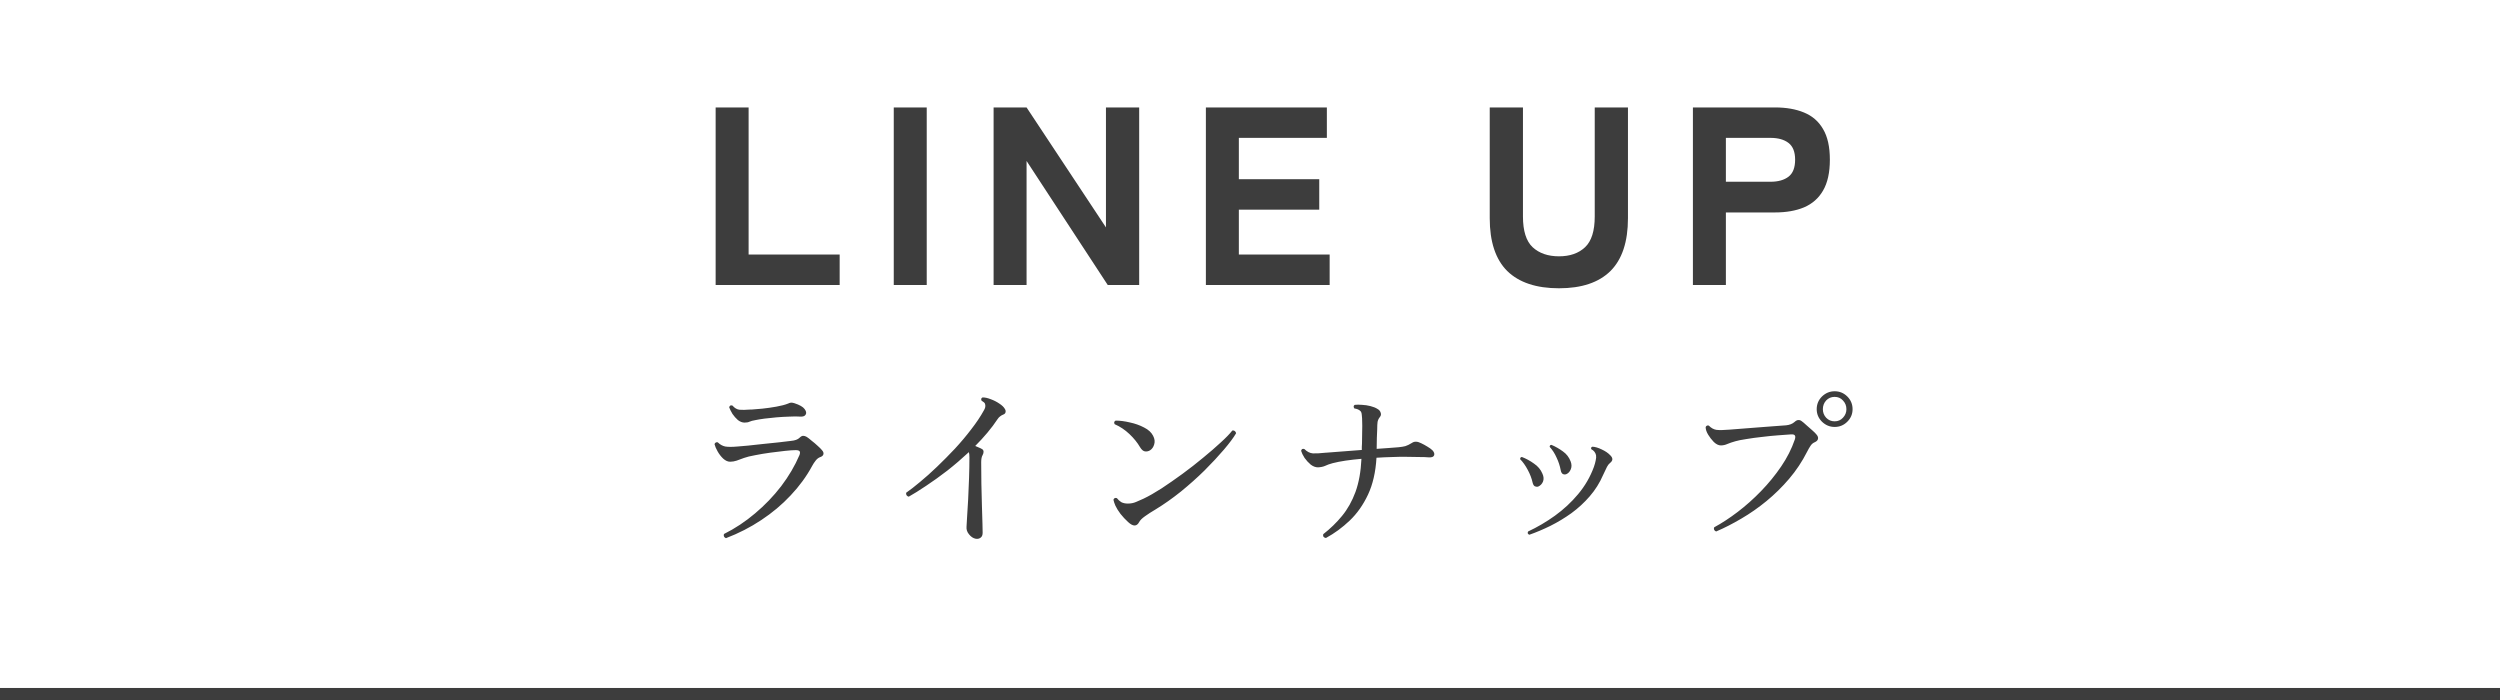
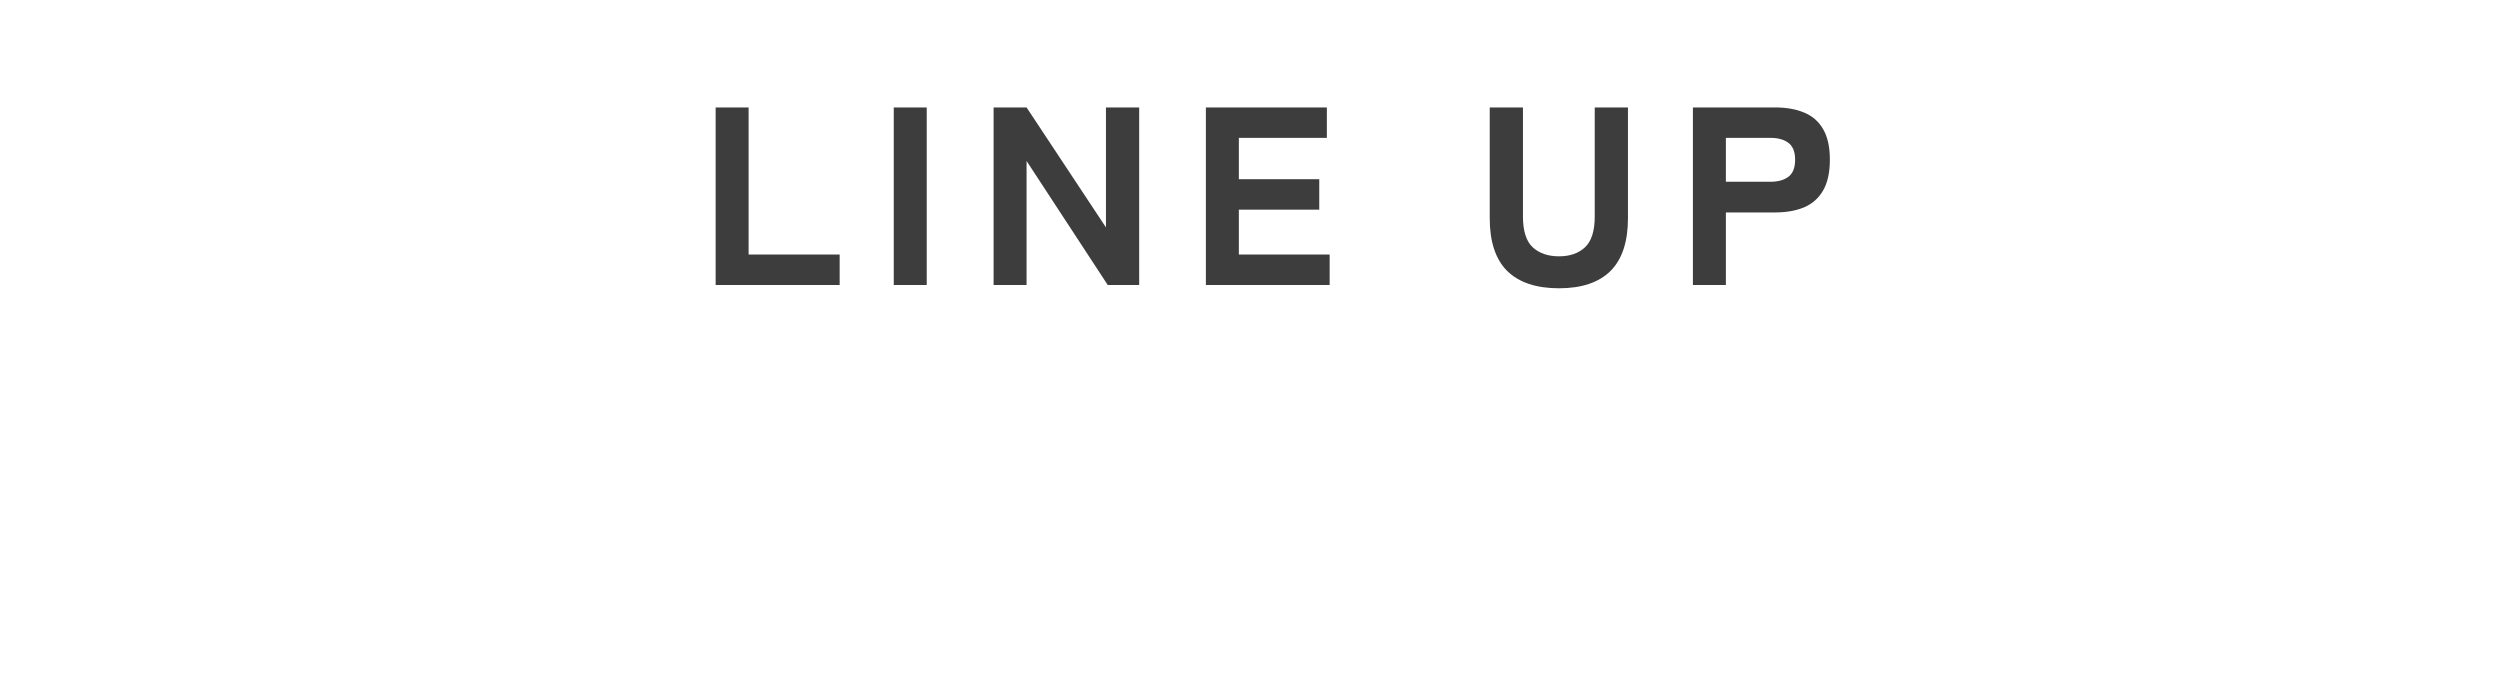
<svg xmlns="http://www.w3.org/2000/svg" width="207" height="58" viewBox="0 0 207 58" fill="none">
  <path d="M59.255 23.596V8.896H61.985V21.076H69.524V23.596H59.255ZM74.003 23.596V8.896H76.733V23.596H74.003ZM82.27 23.596V8.896H85L91.573 18.829V8.896H94.324V23.596H91.72L85 13.327V23.596H82.27ZM99.847 23.596V8.896H109.864V11.416H102.577V14.839H109.234V17.359H102.577V21.076H110.095V23.596H99.847ZM129.083 23.869C127.207 23.869 125.779 23.393 124.799 22.441C123.833 21.475 123.35 20.019 123.35 18.073V8.896H126.101V17.926C126.101 19.116 126.367 19.963 126.899 20.467C127.445 20.971 128.173 21.223 129.083 21.223C129.993 21.223 130.714 20.971 131.246 20.467C131.778 19.963 132.044 19.116 132.044 17.926V8.896H134.795V18.073C134.795 20.019 134.312 21.475 133.346 22.441C132.38 23.393 130.959 23.869 129.083 23.869ZM140.173 23.596V8.896H146.977C147.901 8.896 148.699 9.036 149.371 9.316C150.057 9.596 150.582 10.051 150.946 10.681C151.324 11.311 151.513 12.158 151.513 13.222C151.513 14.286 151.324 15.14 150.946 15.784C150.582 16.414 150.057 16.876 149.371 17.17C148.699 17.45 147.901 17.59 146.977 17.59H142.903V23.596H140.173ZM142.903 15.049H146.599C147.229 15.049 147.726 14.909 148.09 14.629C148.454 14.349 148.636 13.88 148.636 13.222C148.636 12.578 148.454 12.116 148.09 11.836C147.726 11.556 147.229 11.416 146.599 11.416H142.903V15.049Z" fill="#3D3D3D" />
-   <path d="M60.108 44.561C59.948 44.491 59.893 44.376 59.943 44.216C60.863 43.756 61.723 43.186 62.523 42.506C63.333 41.826 64.053 41.076 64.683 40.256C65.313 39.426 65.818 38.566 66.198 37.676C66.248 37.536 66.253 37.436 66.213 37.376C66.173 37.306 66.063 37.271 65.883 37.271C65.683 37.271 65.393 37.291 65.013 37.331C64.633 37.371 64.223 37.421 63.783 37.481C63.343 37.541 62.923 37.611 62.523 37.691C62.133 37.761 61.828 37.836 61.608 37.916C61.378 37.996 61.173 38.071 60.993 38.141C60.813 38.201 60.633 38.231 60.453 38.231C60.263 38.231 60.073 38.146 59.883 37.976C59.703 37.806 59.548 37.606 59.418 37.376C59.288 37.146 59.203 36.946 59.163 36.776C59.183 36.706 59.218 36.661 59.268 36.641C59.328 36.611 59.383 36.606 59.433 36.626C59.613 36.806 59.818 36.921 60.048 36.971C60.288 37.011 60.628 37.011 61.068 36.971C61.268 36.961 61.558 36.936 61.938 36.896C62.318 36.856 62.733 36.811 63.183 36.761C63.643 36.711 64.078 36.666 64.488 36.626C64.908 36.576 65.243 36.536 65.493 36.506C65.823 36.476 66.058 36.391 66.198 36.251C66.308 36.141 66.408 36.086 66.498 36.086C66.598 36.086 66.698 36.116 66.798 36.176C66.908 36.246 67.043 36.351 67.203 36.491C67.373 36.621 67.538 36.761 67.698 36.911C67.858 37.051 67.978 37.171 68.058 37.271C68.168 37.391 68.208 37.506 68.178 37.616C68.148 37.726 68.053 37.806 67.893 37.856C67.763 37.906 67.643 38.001 67.533 38.141C67.423 38.281 67.328 38.426 67.248 38.576C66.778 39.446 66.183 40.261 65.463 41.021C64.753 41.781 63.943 42.461 63.033 43.061C62.133 43.661 61.158 44.161 60.108 44.561ZM61.653 34.991C61.463 34.991 61.278 34.921 61.098 34.781C60.928 34.631 60.778 34.461 60.648 34.271C60.528 34.071 60.438 33.891 60.378 33.731C60.408 33.581 60.498 33.531 60.648 33.581C60.818 33.781 61.008 33.896 61.218 33.926C61.438 33.946 61.733 33.941 62.103 33.911C62.153 33.911 62.193 33.911 62.223 33.911C62.443 33.901 62.743 33.876 63.123 33.836C63.503 33.796 63.888 33.741 64.278 33.671C64.678 33.601 65.003 33.516 65.253 33.416C65.333 33.376 65.408 33.351 65.478 33.341C65.558 33.331 65.658 33.346 65.778 33.386C66.208 33.526 66.488 33.686 66.618 33.866C66.758 34.046 66.788 34.201 66.708 34.331C66.638 34.451 66.498 34.506 66.288 34.496C66.018 34.476 65.708 34.476 65.358 34.496C65.008 34.506 64.653 34.526 64.293 34.556C63.943 34.586 63.613 34.621 63.303 34.661C63.003 34.701 62.758 34.741 62.568 34.781C62.338 34.821 62.168 34.866 62.058 34.916C61.958 34.966 61.823 34.991 61.653 34.991ZM80.778 44.606C80.578 44.566 80.398 44.446 80.238 44.246C80.078 44.056 80.008 43.846 80.028 43.616C80.038 43.506 80.053 43.246 80.073 42.836C80.103 42.416 80.133 41.921 80.163 41.351C80.193 40.771 80.218 40.176 80.238 39.566C80.258 38.956 80.268 38.396 80.268 37.886C80.268 37.686 80.253 37.536 80.223 37.436C79.643 37.976 79.048 38.486 78.438 38.966C77.828 39.436 77.243 39.856 76.683 40.226C76.133 40.596 75.653 40.896 75.243 41.126C75.163 41.106 75.103 41.066 75.063 41.006C75.023 40.936 75.013 40.866 75.033 40.796C75.353 40.576 75.733 40.281 76.173 39.911C76.623 39.541 77.093 39.121 77.583 38.651C78.083 38.171 78.578 37.671 79.068 37.151C79.558 36.621 80.008 36.086 80.418 35.546C80.838 35.006 81.183 34.491 81.453 34.001C81.573 33.811 81.613 33.641 81.573 33.491C81.563 33.411 81.528 33.351 81.468 33.311C81.408 33.261 81.343 33.216 81.273 33.176C81.213 33.046 81.243 32.956 81.363 32.906C81.563 32.906 81.788 32.956 82.038 33.056C82.288 33.146 82.523 33.266 82.743 33.416C82.963 33.556 83.118 33.706 83.208 33.866C83.268 33.966 83.283 34.061 83.253 34.151C83.233 34.231 83.168 34.291 83.058 34.331C82.958 34.371 82.873 34.421 82.803 34.481C82.733 34.531 82.668 34.601 82.608 34.691C82.358 35.071 82.073 35.451 81.753 35.831C81.443 36.201 81.108 36.566 80.748 36.926C80.858 36.966 80.963 37.011 81.063 37.061C81.163 37.101 81.253 37.146 81.333 37.196C81.403 37.246 81.438 37.316 81.438 37.406C81.438 37.496 81.413 37.586 81.363 37.676C81.283 37.806 81.243 38.006 81.243 38.276C81.243 38.816 81.248 39.406 81.258 40.046C81.268 40.676 81.283 41.286 81.303 41.876C81.323 42.456 81.338 42.951 81.348 43.361C81.358 43.771 81.363 44.021 81.363 44.111C81.363 44.301 81.308 44.436 81.198 44.516C81.088 44.606 80.948 44.636 80.778 44.606ZM93.408 43.226C93.178 43.016 92.968 42.791 92.778 42.551C92.598 42.311 92.458 42.086 92.358 41.876C92.318 41.786 92.283 41.696 92.253 41.606C92.233 41.516 92.213 41.441 92.193 41.381C92.243 41.241 92.338 41.196 92.478 41.246C92.578 41.376 92.698 41.486 92.838 41.576C92.988 41.656 93.173 41.696 93.393 41.696C93.633 41.696 93.858 41.651 94.068 41.561C94.278 41.471 94.483 41.381 94.683 41.291C95.123 41.081 95.623 40.796 96.183 40.436C96.743 40.066 97.318 39.666 97.908 39.236C98.508 38.796 99.078 38.351 99.618 37.901C100.168 37.451 100.653 37.031 101.073 36.641C101.503 36.251 101.823 35.921 102.033 35.651C102.113 35.631 102.183 35.646 102.243 35.696C102.303 35.736 102.338 35.796 102.348 35.876C102.138 36.236 101.803 36.686 101.343 37.226C100.883 37.766 100.348 38.341 99.738 38.951C99.128 39.551 98.473 40.136 97.773 40.706C97.073 41.266 96.378 41.756 95.688 42.176C95.348 42.376 95.053 42.566 94.803 42.746C94.563 42.916 94.403 43.076 94.323 43.226C94.123 43.606 93.818 43.606 93.408 43.226ZM95.223 37.286C95.093 37.366 94.953 37.396 94.803 37.376C94.663 37.356 94.528 37.241 94.398 37.031C94.178 36.651 93.883 36.286 93.513 35.936C93.143 35.586 92.738 35.316 92.298 35.126C92.218 34.996 92.243 34.896 92.373 34.826C92.733 34.826 93.123 34.876 93.543 34.976C93.973 35.066 94.368 35.206 94.728 35.396C95.088 35.576 95.338 35.806 95.478 36.086C95.608 36.336 95.638 36.571 95.568 36.791C95.508 37.011 95.393 37.176 95.223 37.286ZM109.788 44.546C109.598 44.516 109.523 44.411 109.563 44.231C110.153 43.771 110.673 43.266 111.123 42.716C111.583 42.156 111.953 41.496 112.233 40.736C112.513 39.966 112.678 39.051 112.728 37.991C112.258 38.031 111.818 38.081 111.408 38.141C111.008 38.201 110.653 38.271 110.343 38.351C110.083 38.421 109.873 38.496 109.713 38.576C109.553 38.646 109.358 38.686 109.128 38.696C108.928 38.696 108.728 38.621 108.528 38.471C108.338 38.311 108.168 38.126 108.018 37.916C107.878 37.696 107.783 37.501 107.733 37.331C107.763 37.181 107.853 37.131 108.003 37.181C108.223 37.401 108.458 37.521 108.708 37.541C108.968 37.551 109.333 37.531 109.803 37.481H109.833L112.758 37.256C112.758 37.176 112.758 37.091 112.758 37.001C112.768 36.911 112.773 36.821 112.773 36.731C112.773 36.391 112.778 36.051 112.788 35.711C112.798 35.371 112.798 35.111 112.788 34.931C112.788 34.721 112.778 34.536 112.758 34.376C112.748 34.206 112.708 34.091 112.638 34.031C112.528 33.921 112.363 33.851 112.143 33.821C112.053 33.691 112.063 33.591 112.173 33.521C112.343 33.501 112.543 33.501 112.773 33.521C113.013 33.531 113.248 33.566 113.478 33.626C113.718 33.686 113.913 33.766 114.063 33.866C114.193 33.936 114.278 34.036 114.318 34.166C114.368 34.296 114.348 34.416 114.258 34.526C114.158 34.646 114.093 34.781 114.063 34.931C114.043 35.081 114.033 35.281 114.033 35.531C114.023 35.691 114.013 35.936 114.003 36.266C114.003 36.586 113.998 36.886 113.988 37.166C114.368 37.136 114.718 37.111 115.038 37.091C115.358 37.061 115.613 37.041 115.803 37.031C116.013 37.011 116.198 36.981 116.358 36.941C116.518 36.891 116.703 36.801 116.913 36.671C117.113 36.531 117.368 36.541 117.678 36.701C117.828 36.771 117.993 36.861 118.173 36.971C118.363 37.081 118.508 37.186 118.608 37.286C118.748 37.436 118.793 37.576 118.743 37.706C118.693 37.826 118.553 37.881 118.323 37.871C118.123 37.851 117.838 37.841 117.468 37.841C117.108 37.831 116.798 37.826 116.538 37.826C116.168 37.816 115.763 37.821 115.323 37.841C114.883 37.851 114.433 37.871 113.973 37.901C113.903 39.091 113.668 40.111 113.268 40.961C112.868 41.811 112.363 42.526 111.753 43.106C111.143 43.686 110.488 44.166 109.788 44.546ZM126.633 44.276C126.493 44.226 126.458 44.136 126.528 44.006C127.298 43.646 128.038 43.211 128.748 42.701C129.468 42.181 130.108 41.586 130.668 40.916C131.238 40.236 131.673 39.486 131.973 38.666C132.043 38.466 132.093 38.286 132.123 38.126C132.163 37.966 132.173 37.821 132.153 37.691C132.103 37.471 131.973 37.306 131.763 37.196C131.713 37.096 131.743 37.026 131.853 36.986C132.073 36.996 132.328 37.071 132.618 37.211C132.918 37.351 133.148 37.506 133.308 37.676C133.568 37.916 133.568 38.136 133.308 38.336C133.208 38.416 133.123 38.526 133.053 38.666C132.983 38.796 132.878 39.016 132.738 39.326C132.458 39.976 132.088 40.566 131.628 41.096C131.178 41.616 130.673 42.081 130.113 42.491C129.553 42.891 128.973 43.241 128.373 43.541C127.783 43.831 127.203 44.076 126.633 44.276ZM127.368 40.286C127.288 40.316 127.198 40.311 127.098 40.271C127.008 40.231 126.943 40.131 126.903 39.971C126.823 39.611 126.688 39.256 126.498 38.906C126.308 38.546 126.098 38.251 125.868 38.021C125.868 37.901 125.918 37.841 126.018 37.841C126.358 37.971 126.688 38.151 127.008 38.381C127.338 38.601 127.573 38.881 127.713 39.221C127.823 39.461 127.838 39.681 127.758 39.881C127.678 40.071 127.548 40.206 127.368 40.286ZM129.678 39.266C129.588 39.296 129.498 39.291 129.408 39.251C129.318 39.201 129.258 39.096 129.228 38.936C129.158 38.566 129.043 38.216 128.883 37.886C128.733 37.546 128.543 37.251 128.313 37.001C128.313 36.891 128.363 36.836 128.463 36.836C128.793 36.976 129.108 37.156 129.408 37.376C129.708 37.586 129.923 37.866 130.053 38.216C130.143 38.456 130.143 38.676 130.053 38.876C129.973 39.066 129.848 39.196 129.678 39.266ZM142.098 44.006C142.028 43.986 141.973 43.941 141.933 43.871C141.903 43.801 141.903 43.731 141.933 43.661C142.563 43.321 143.213 42.896 143.883 42.386C144.553 41.876 145.198 41.301 145.818 40.661C146.438 40.021 146.993 39.341 147.483 38.621C147.973 37.901 148.348 37.161 148.608 36.401C148.658 36.251 148.663 36.141 148.623 36.071C148.583 35.991 148.478 35.956 148.308 35.966C148.058 35.976 147.713 36.001 147.273 36.041C146.843 36.071 146.388 36.116 145.908 36.176C145.438 36.226 144.998 36.286 144.588 36.356C144.188 36.416 143.888 36.476 143.688 36.536C143.438 36.606 143.218 36.681 143.028 36.761C142.848 36.841 142.668 36.881 142.488 36.881C142.298 36.881 142.103 36.786 141.903 36.596C141.713 36.396 141.558 36.196 141.438 35.996C141.298 35.766 141.228 35.556 141.228 35.366C141.248 35.306 141.283 35.266 141.333 35.246C141.393 35.216 141.448 35.216 141.498 35.246C141.678 35.436 141.883 35.551 142.113 35.591C142.353 35.621 142.708 35.616 143.178 35.576C143.398 35.556 143.718 35.531 144.138 35.501C144.558 35.471 145.008 35.436 145.488 35.396C145.978 35.356 146.438 35.321 146.868 35.291C147.308 35.261 147.648 35.236 147.888 35.216C148.178 35.186 148.408 35.096 148.578 34.946C148.698 34.836 148.803 34.781 148.893 34.781C148.993 34.771 149.088 34.801 149.178 34.871C149.278 34.941 149.408 35.051 149.568 35.201C149.738 35.341 149.903 35.486 150.063 35.636C150.223 35.776 150.338 35.891 150.408 35.981C150.518 36.111 150.558 36.231 150.528 36.341C150.508 36.451 150.423 36.541 150.273 36.611C150.123 36.671 150.003 36.771 149.913 36.911C149.823 37.041 149.728 37.206 149.628 37.406C149.218 38.216 148.723 38.961 148.143 39.641C147.563 40.321 146.938 40.936 146.268 41.486C145.598 42.036 144.903 42.521 144.183 42.941C143.473 43.361 142.778 43.716 142.098 44.006ZM151.908 35.351C151.508 35.351 151.158 35.206 150.858 34.916C150.568 34.626 150.423 34.281 150.423 33.881C150.423 33.471 150.568 33.121 150.858 32.831C151.158 32.541 151.508 32.396 151.908 32.396C152.318 32.396 152.668 32.541 152.958 32.831C153.248 33.121 153.393 33.471 153.393 33.881C153.393 34.281 153.248 34.626 152.958 34.916C152.668 35.206 152.318 35.351 151.908 35.351ZM151.908 34.886C152.188 34.886 152.418 34.786 152.598 34.586C152.788 34.386 152.883 34.151 152.883 33.881C152.883 33.601 152.788 33.361 152.598 33.161C152.418 32.961 152.188 32.861 151.908 32.861C151.628 32.861 151.393 32.961 151.203 33.161C151.023 33.361 150.933 33.601 150.933 33.881C150.933 34.151 151.023 34.386 151.203 34.586C151.393 34.786 151.628 34.886 151.908 34.886Z" fill="#3D3D3D" />
-   <line x1="4.53008e-08" y1="57.482" x2="207" y2="57.482" stroke="#3D3D3D" stroke-width="1.036" />
</svg>